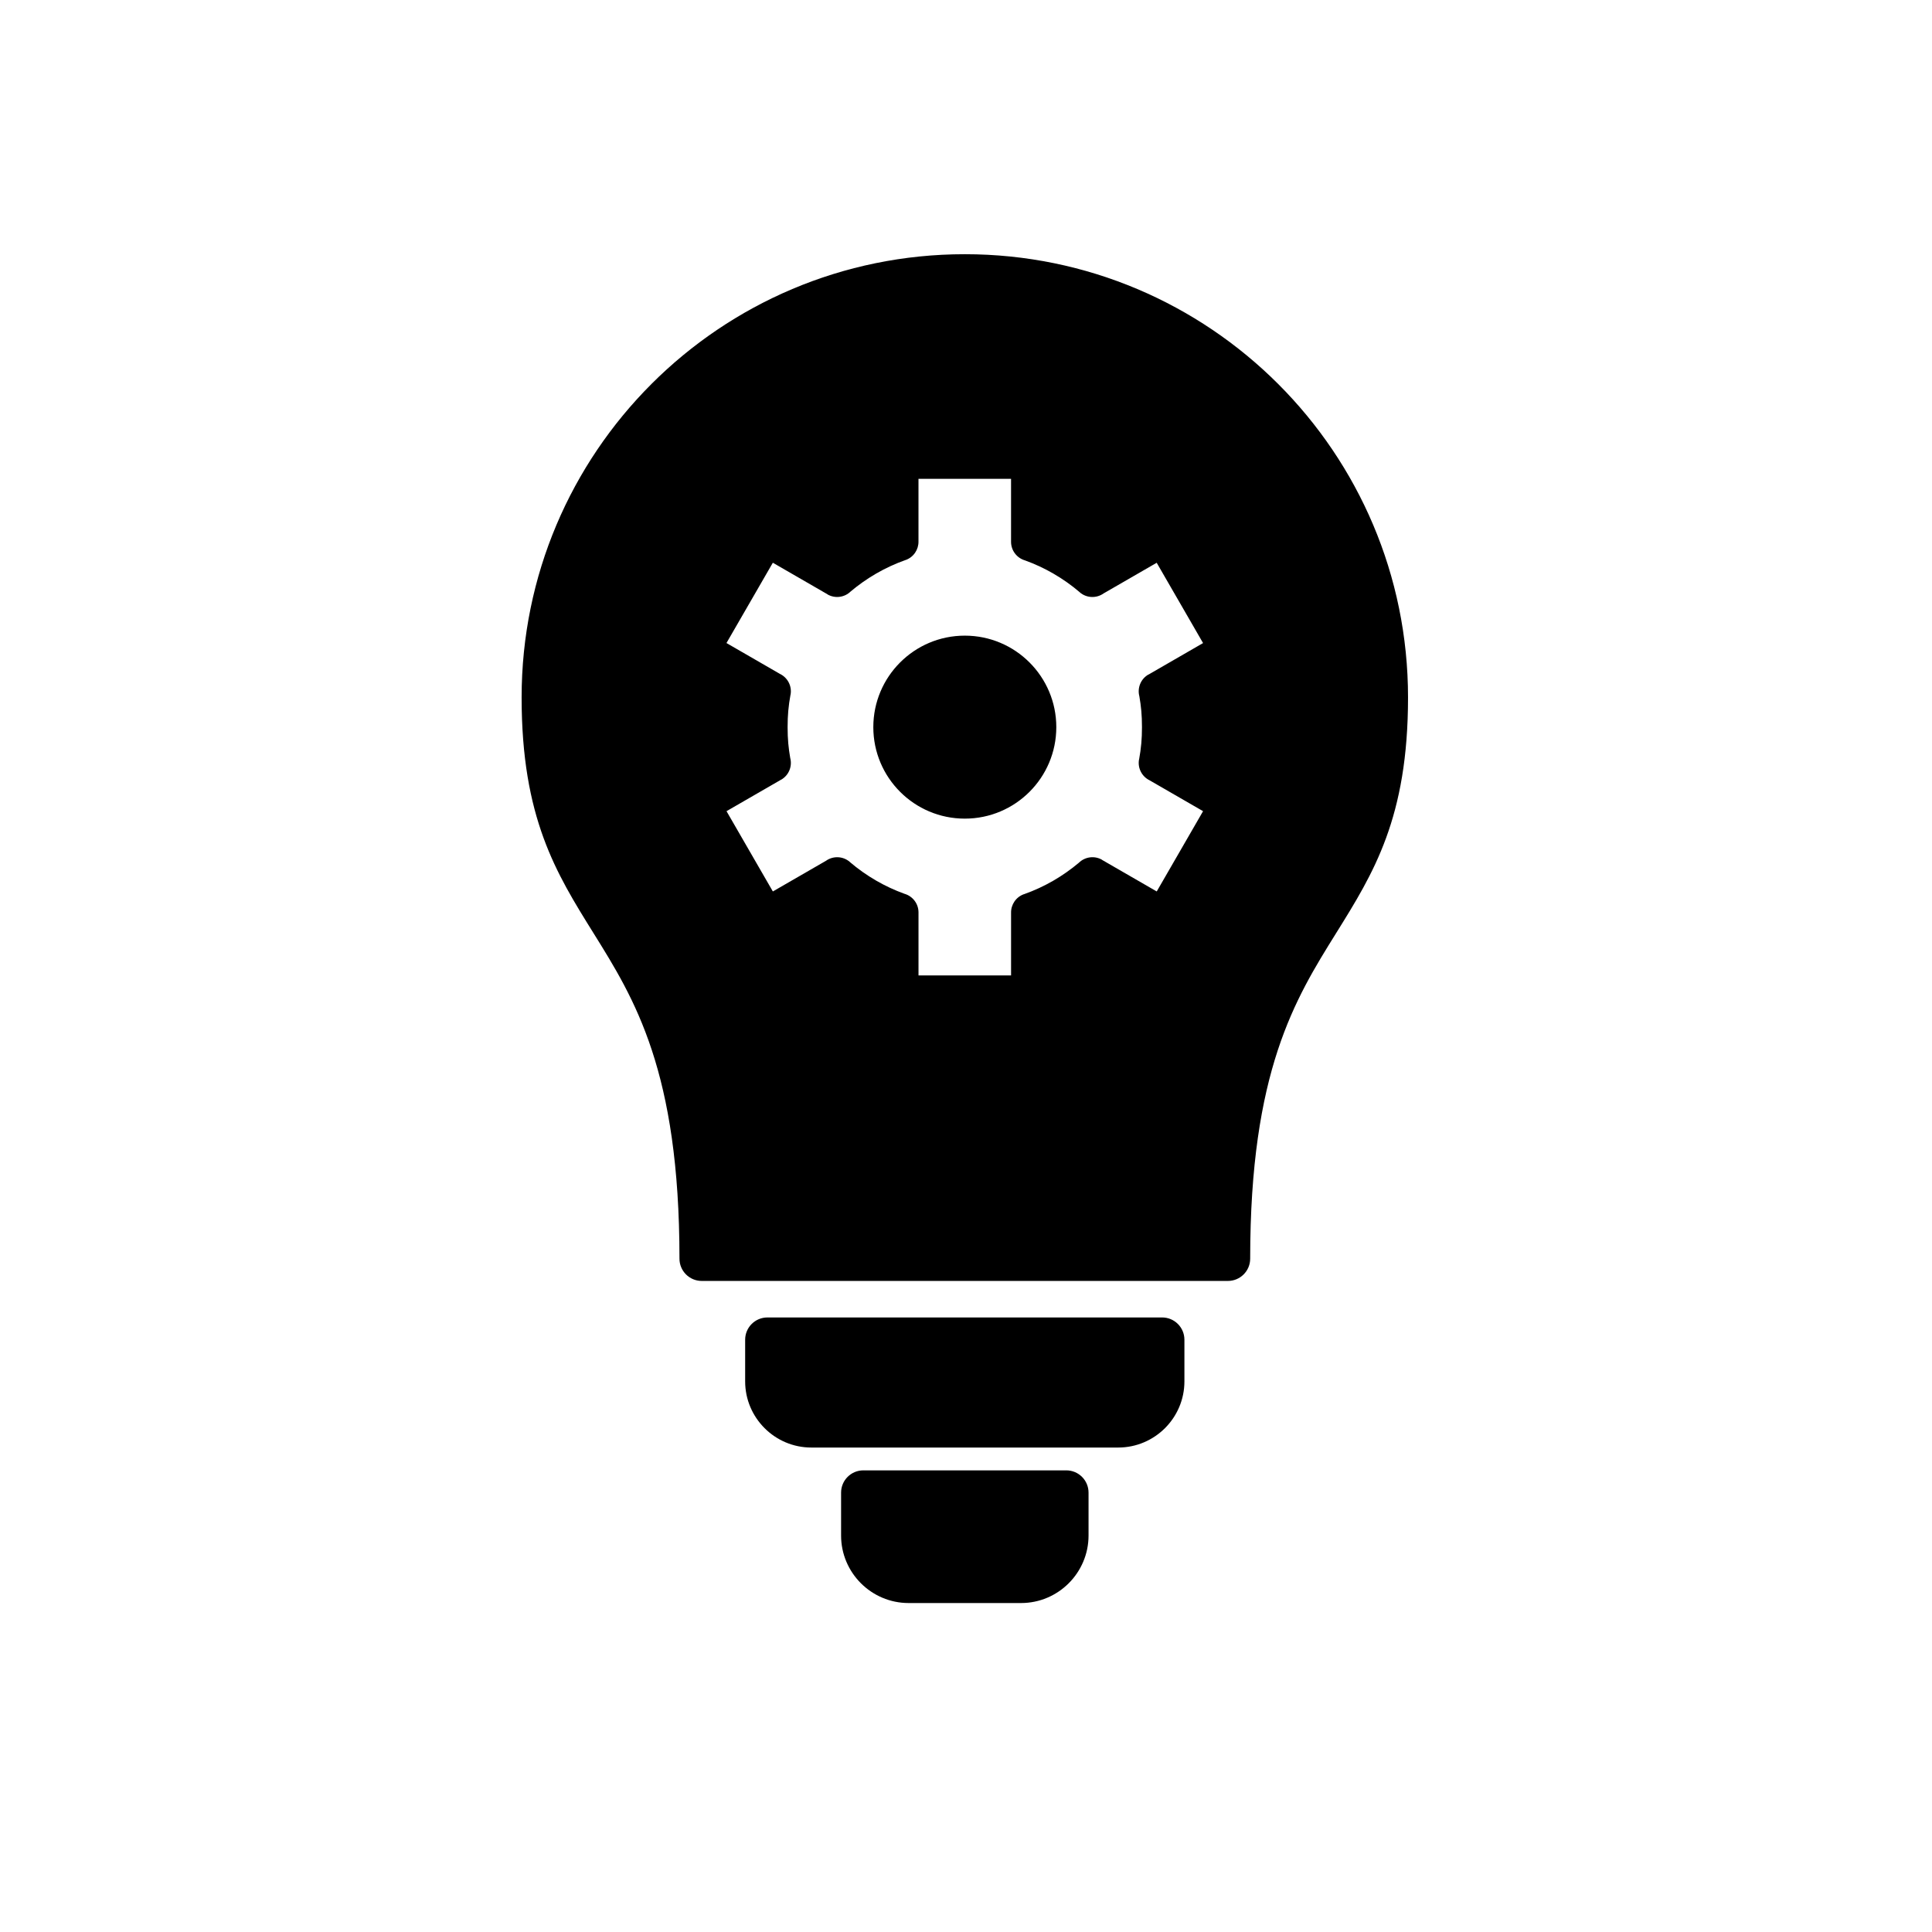
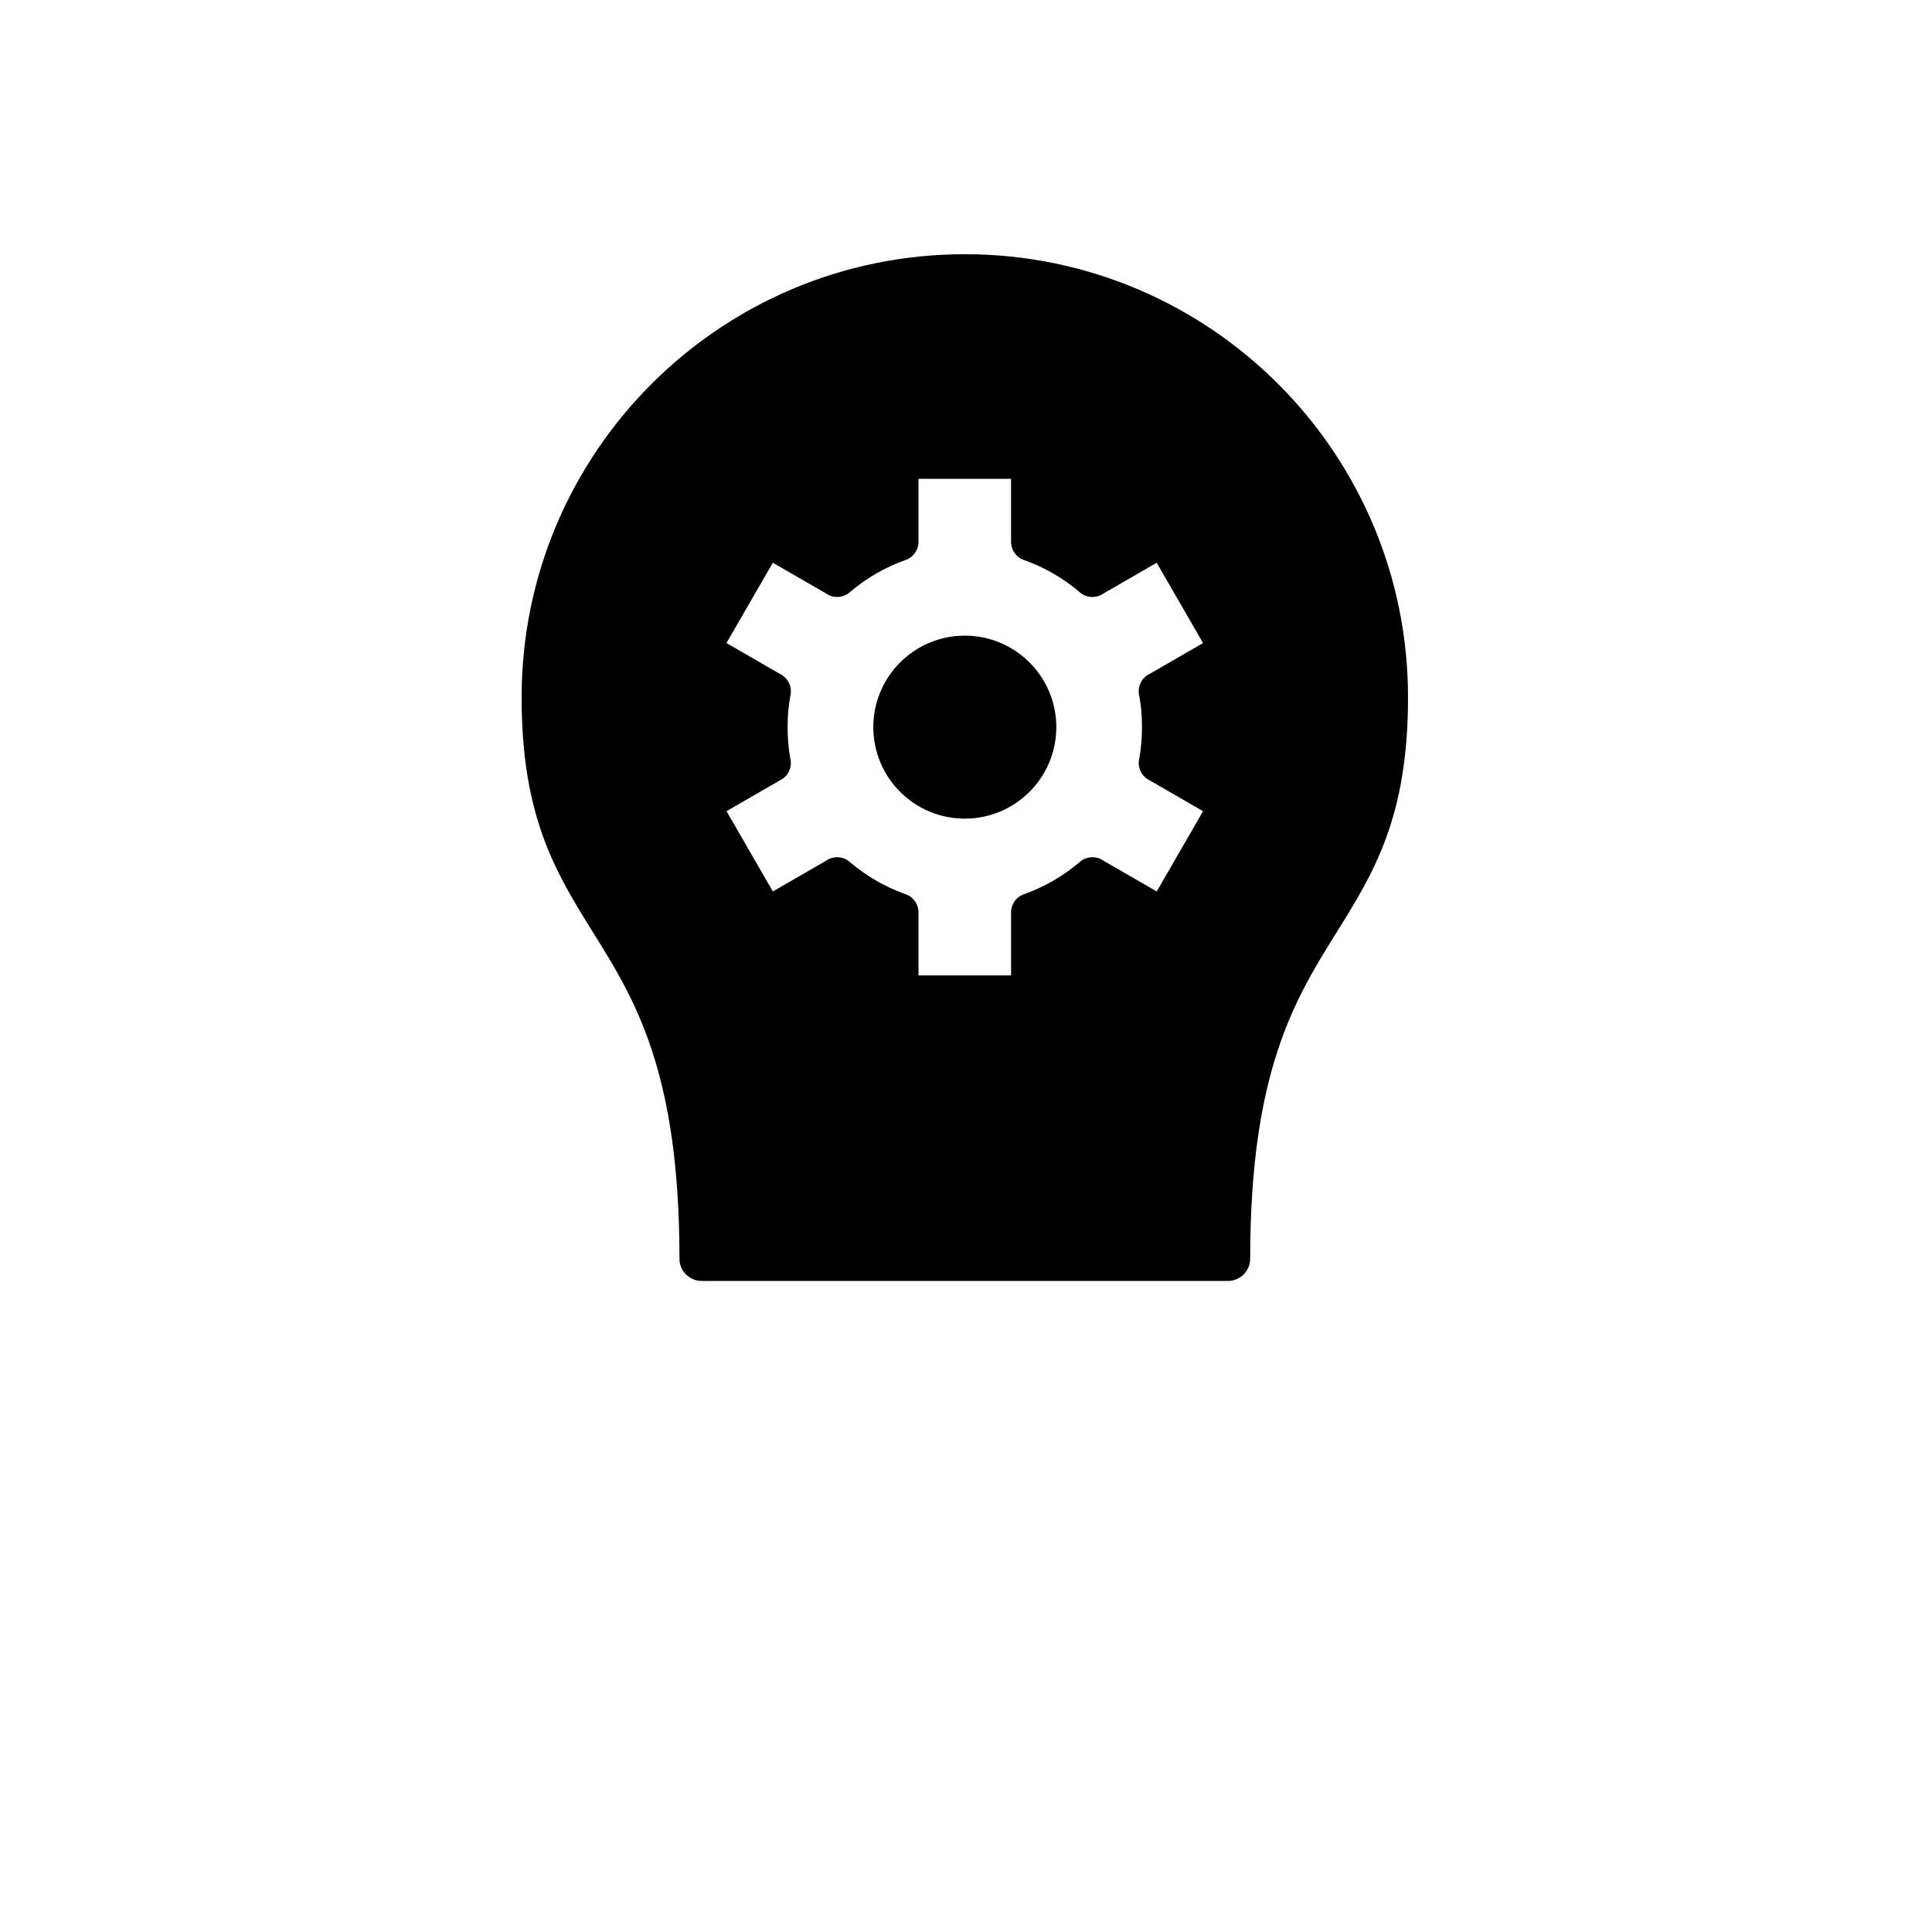
<svg xmlns="http://www.w3.org/2000/svg" fill="#000000" width="800px" height="800px" version="1.1" viewBox="144 144 512 512">
  <g>
    <path d="m316.63 245.77c21.254-21.254 50.621-34.402 83.055-34.402s61.797 13.148 83.055 34.402c21.254 21.254 34.402 50.621 34.402 83.055 0 31.883-9.125 46.531-19.055 62.469-10.863 17.438-22.777 36.562-22.777 86.266 0 3.262-2.644 5.902-5.902 5.902h-139.44c-3.262 0-5.902-2.644-5.902-5.902 0-49.707-11.914-68.832-22.777-86.266-9.93-15.938-19.055-30.586-19.055-62.469 0-32.434 13.148-61.797 34.402-83.055zm33.961 76.773c2.09 0.953 3.348 3.234 2.91 5.594l-0.016-0.004c-0.262 1.418-0.457 2.84-0.586 4.254-0.117 1.281-0.176 2.715-0.176 4.309s0.059 3.031 0.176 4.309c0.117 1.285 0.289 2.57 0.516 3.859 0.582 2.188-0.34 4.578-2.394 5.762l-0.008-0.012-14.48 8.359 12.281 21.273 14.07-8.121c1.871-1.336 4.481-1.281 6.309 0.281l-0.008 0.012c2.172 1.855 4.523 3.523 7.027 4.969 2.367 1.367 4.871 2.539 7.492 3.484 2.141 0.617 3.707 2.59 3.707 4.93v16.695h24.531v-16.59c-0.043-2.148 1.277-4.18 3.418-4.938l0.012 0.008c2.727-0.965 5.328-2.172 7.777-3.59 2.394-1.387 4.652-2.973 6.75-4.734 1.602-1.582 4.125-1.973 6.168-0.789l-0.012 0.02 14.488 8.363 12.281-21.273-14.164-8.176c-2.023-0.98-3.231-3.223-2.805-5.543l0.016 0.004c0.262-1.422 0.457-2.84 0.586-4.258 0.117-1.277 0.176-2.715 0.176-4.309s-0.059-3.031-0.176-4.309c-0.117-1.285-0.289-2.57-0.516-3.859-0.582-2.188 0.34-4.578 2.394-5.762l0.02 0.016 14.469-8.355-12.289-21.281-14.07 8.121c-1.871 1.336-4.481 1.281-6.309-0.281l0.008-0.012c-2.176-1.859-4.527-3.523-7.027-4.969-2.367-1.367-4.871-2.539-7.492-3.484-2.141-0.617-3.707-2.59-3.707-4.93v-16.695h-24.531v16.586c0.047 2.152-1.277 4.184-3.418 4.941l-0.008-0.008c-2.723 0.965-5.324 2.168-7.777 3.586-2.394 1.387-4.656 2.973-6.75 4.734-1.602 1.582-4.121 1.973-6.168 0.789l0.012-0.02-14.488-8.367-12.289 21.281 14.059 8.117zm31.949-2.988c4.387-4.387 10.449-7.102 17.145-7.102 6.695 0 12.758 2.715 17.145 7.102 4.387 4.387 7.102 10.449 7.102 17.145 0 6.695-2.715 12.758-7.102 17.145s-10.449 7.102-17.145 7.102c-6.695 0-12.758-2.715-17.145-7.102-4.387-4.387-7.102-10.449-7.102-17.145 0-6.695 2.715-12.758 7.102-17.145z" />
-     <path d="m446.08 504.95h-92.793v5.141c0 1.566 0.645 2.996 1.684 4.035 1.039 1.039 2.469 1.684 4.035 1.684h81.355c1.566 0 2.996-0.645 4.035-1.684 1.039-1.039 1.684-2.469 1.684-4.035z" />
-     <path d="m347.38 493.14h104.6c3.262 0 5.902 2.644 5.902 5.902v11.043c0 4.824-1.969 9.211-5.144 12.383-3.176 3.172-7.559 5.144-12.383 5.144h-81.355c-4.828 0-9.211-1.969-12.383-5.144-3.176-3.176-5.144-7.559-5.144-12.383v-11.043c0-3.262 2.644-5.902 5.902-5.902z" />
-     <path d="m420.66 545.47h-41.965v5.473c0 1.664 0.684 3.18 1.789 4.285 1.102 1.102 2.621 1.789 4.285 1.789h29.82c1.664 0 3.18-0.684 4.285-1.789 1.102-1.102 1.789-2.621 1.789-4.285v-5.473z" />
-     <path d="m372.8 533.66h53.773c3.262 0 5.902 2.644 5.902 5.902v11.379c0 4.922-2.012 9.395-5.246 12.633-3.238 3.238-7.707 5.246-12.633 5.246h-29.82c-4.922 0-9.395-2.012-12.633-5.246-3.238-3.238-5.246-7.711-5.246-12.633v-11.379c0-3.262 2.644-5.902 5.902-5.902z" />
  </g>
</svg>